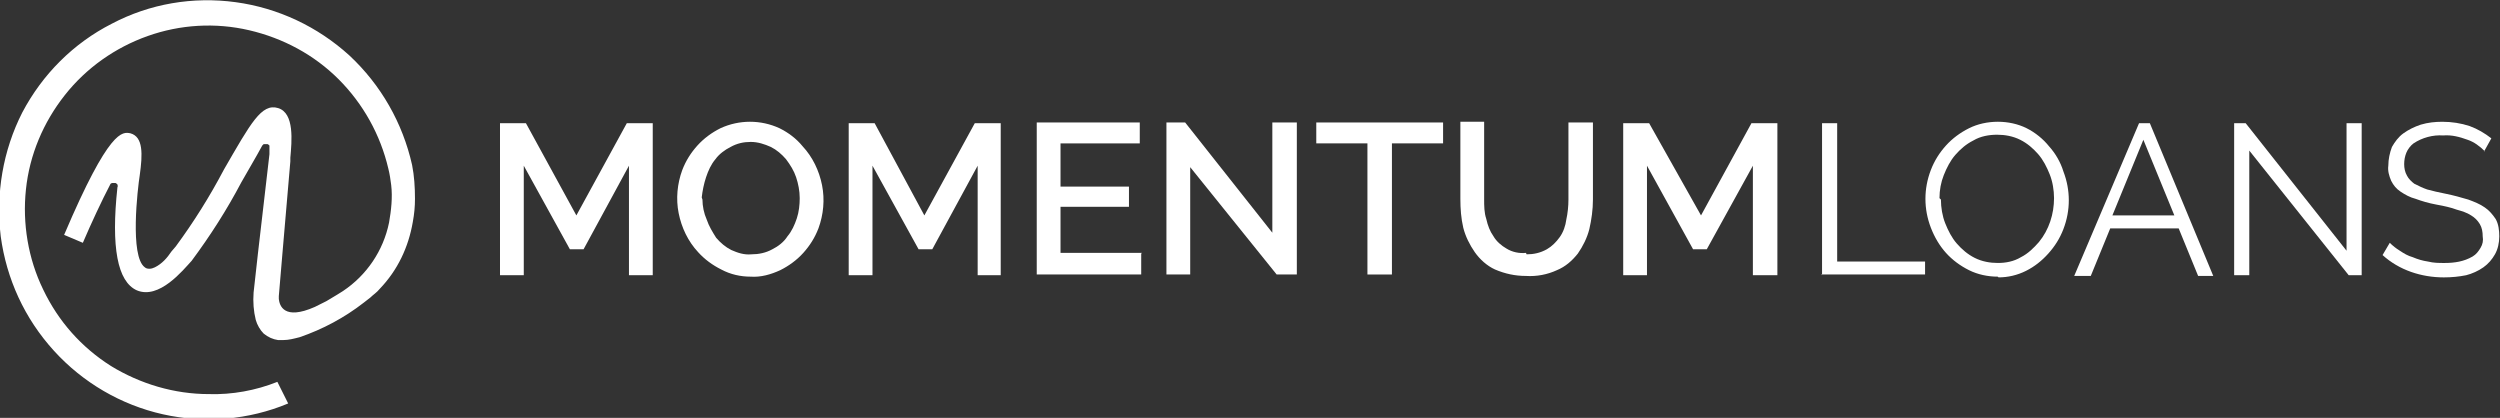
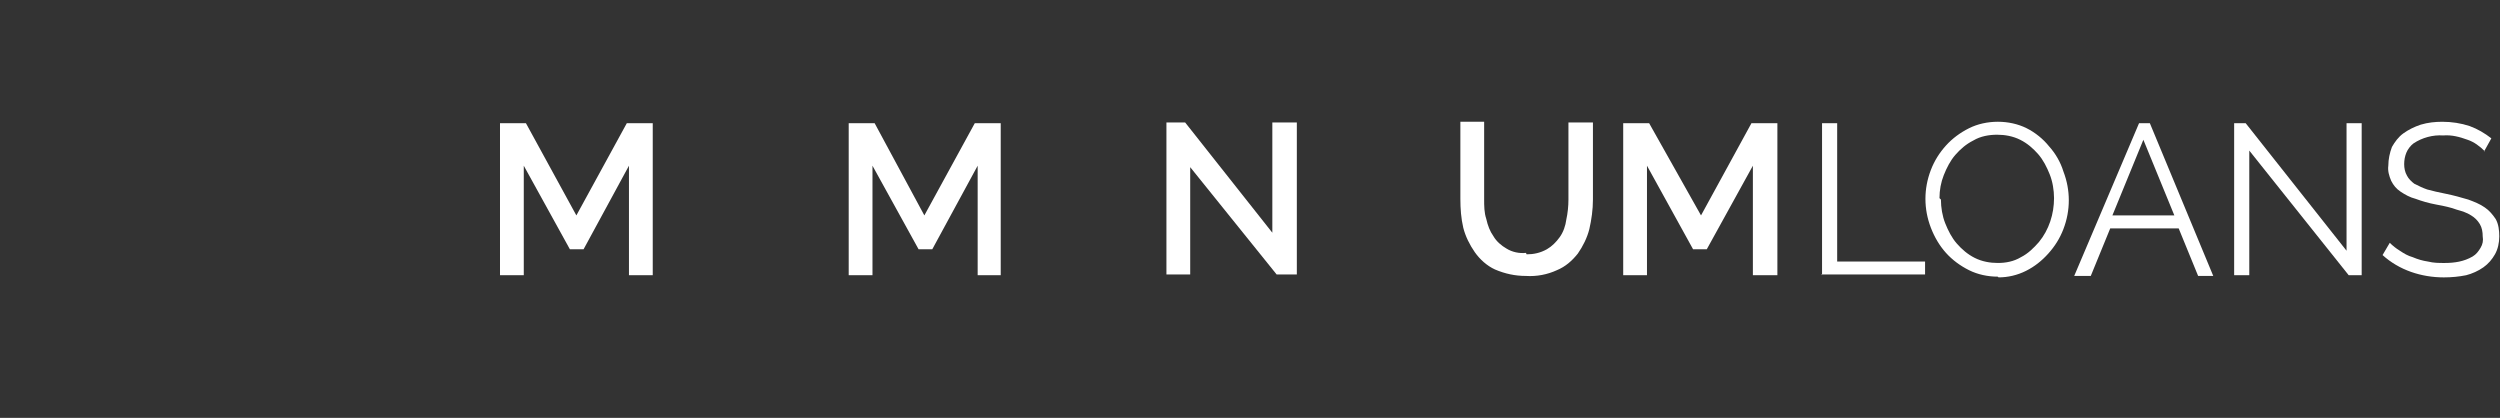
<svg xmlns="http://www.w3.org/2000/svg" version="1.1" viewBox="0 0 347 58">
  <rect x="0" y="0" width="347" height="58" fill="#333333" stroke="none" />
  <defs>
    <style>
      .st0 {
        fill: #fff;
      }
    </style>
  </defs>
  <g id="Layer_1" focusable="false">
    <g>
-       <path class="st0" d="M29,54.7c-4.8,0-9.5-1.4-13.6-3.9-4.1-2.6-7.3-6.2-9.4-10.6-2.1-4.3-2.9-9.2-2.4-13.9.5-4.8,2.4-9.3,5.4-13.1,3-3.8,7-6.6,11.5-8.2,4.5-1.6,9.4-1.9,14.1-.8,4.7,1.1,9,3.4,12.4,6.8,3.4,3.4,5.8,7.7,6.9,12.4.2.8.3,1.5.4,2.3.2,1.7,0,3.5-.3,5.2-.8,3.9-3.1,7.3-6.4,9.5l-.8.5c-.5.3-1,.6-1.5.9-1,.5-1.6.8-1.6.8-4.3,1.9-4.9-.2-5-1.1,0-.1,0-.3,0-.4l.5-5.9,1.1-12.8v-.5c.2-2.3.6-6.2-1.7-6.9-2.3-.7-3.8,2.1-7.5,8.5h0c-2,3.8-4.2,7.3-6.7,10.7l-.6.7c-.6.9-1.3,1.7-2.3,2.2-.2.1-.5.2-.7.2s-.5,0-.7-.2c-2.1-1.5-1-10.9-.7-12.8.4-2.9.5-5.3-1.3-5.8-1.1-.2-2.9-.7-9.2,14.1l2.6,1.1c1.2-2.8,2.6-5.8,3.8-8.1,0-.1.2-.2.3-.2.1,0,.2,0,.4,0,.1,0,.2.1.3.2,0,.1.1.2,0,.4-.9,8.3,0,13.1,2.7,14.3,3.1,1.3,6.4-2.8,7.6-4.1,2.6-3.5,4.9-7.1,6.9-10.9.9-1.6,2.1-3.6,2.9-5.1,0,0,.1-.1.2-.2,0,0,.2,0,.3,0h.2c.1,0,.2.1.3.2,0,0,0,.2,0,.3v.9l-1.6,13.8-.6,5.4c-.1,1.3,0,2.6.3,3.8.2.7.6,1.4,1.1,1.9.6.5,1.3.8,2,.9h.7c.8,0,1.5-.2,2.3-.4,3.2-1.1,6.2-2.7,8.9-4.8.3-.2.6-.5.9-.7.4-.4.9-.7,1.3-1.2,2.5-2.6,4-5.8,4.6-9.3.2-1.1.3-2.1.3-3.2,0-1.6-.1-3.2-.4-4.7-1.3-5.8-4.3-11.1-8.7-15.2-4.4-4-9.9-6.6-15.8-7.4-5.9-.8-11.9.2-17.2,3-5.3,2.7-9.6,7-12.4,12.3C.4,20.9-.6,26.9.1,32.8c.8,5.9,3.3,11.4,7.4,15.9,4,4.4,9.3,7.5,15.1,8.8,5.8,1.3,11.9.8,17.4-1.5l-1.5-3c-3,1.2-6.3,1.8-9.5,1.7Z" />
      <path class="st0" d="M87.3,38.2v-15.2l-6.3,11.6h-1.9l-6.4-11.6v15.2h-3.3v-21.1h3.6l7,12.8,7-12.8h3.6v21.1h-3.4Z" />
-       <path class="st0" d="M104.2,38.4c-1.4,0-2.8-.3-4.1-1-1.2-.6-2.3-1.4-3.2-2.4-1.4-1.5-2.3-3.4-2.7-5.4-.4-2-.2-4.1.5-6,.5-1.3,1.2-2.4,2.1-3.4.9-1,2-1.8,3.2-2.4,1.3-.6,2.7-.9,4.1-.9,1.4,0,2.8.3,4.1.9,1.2.6,2.3,1.4,3.2,2.5,1.4,1.5,2.3,3.4,2.7,5.4.4,2,.2,4.1-.5,6-.5,1.3-1.2,2.4-2.1,3.4-.9,1-2,1.8-3.2,2.4-1.3.6-2.7,1-4.1.9ZM97.5,27.7c0,.9.2,1.9.6,2.8.3.9.8,1.7,1.3,2.5.6.7,1.3,1.3,2.1,1.7.9.4,1.8.7,2.8.6,1,0,2-.2,2.9-.7.8-.4,1.6-1,2.1-1.8.6-.7,1-1.6,1.3-2.5.3-.9.4-1.9.4-2.8,0-1-.2-2-.5-2.9-.3-.9-.8-1.7-1.4-2.5-.6-.7-1.3-1.3-2.1-1.7-.9-.4-1.8-.7-2.8-.7s-1.9.2-2.8.7c-.8.4-1.6,1-2.1,1.7-.6.7-1,1.6-1.3,2.5-.3.9-.5,1.9-.6,2.8h0Z" />
      <path class="st0" d="M135.7,38.2v-15.2l-6.3,11.6h-1.9l-6.4-11.6v15.2h-3.3v-21.1h3.6l6.9,12.8,7-12.8h3.6v21.1h-3.4Z" />
-       <path class="st0" d="M158.4,35.2v2.9h-14.5v-21.1h14.3v2.9h-11v6h9.5v2.8h-9.5v6.4h11.3Z" />
      <path class="st0" d="M165.2,23.2v14.9h-3.3v-21.1h2.6l12.1,15.3v-15.3h3.4v21.1h-2.8l-12-14.9Z" />
-       <path class="st0" d="M200.4,19.9h-7.2v18.2h-3.4v-18.2h-7.1v-2.9h17.6v2.9Z" />
      <path class="st0" d="M211.9,35.3c1,0,1.9-.2,2.8-.7.7-.4,1.3-1,1.8-1.7.5-.7.8-1.6.9-2.4.2-.9.3-1.9.3-2.8v-10.7h3.4v10.7c0,1.4-.2,2.8-.5,4.1-.3,1.2-.9,2.4-1.6,3.4-.8,1-1.7,1.8-2.9,2.3-1.3.6-2.8.9-4.3.8-1.5,0-2.9-.3-4.3-.9-1.1-.5-2.1-1.4-2.8-2.4-.7-1-1.3-2.2-1.6-3.4-.3-1.3-.4-2.6-.4-4v-10.7h3.3v10.7c0,1,0,1.9.3,2.8.2.9.5,1.7,1,2.4.4.7,1.1,1.3,1.8,1.7.8.5,1.8.7,2.7.6Z" />
      <path class="st0" d="M243.3,38.2v-15.2l-6.4,11.6h-1.9l-6.4-11.6v15.2h-3.3v-21.1h3.6l7.2,12.8,7-12.8h3.6v21.1h-3.4Z" />
      <path class="st0" d="M252.9,38.2v-21.1h2.1v19.2h12.2v1.8h-14.4Z" />
      <path class="st0" d="M277.3,38.4c-1.4,0-2.8-.3-4-.9-1.2-.6-2.3-1.4-3.2-2.4-.9-1-1.6-2.2-2.1-3.5-1-2.6-1-5.4,0-8,.5-1.3,1.2-2.4,2.1-3.4.9-1,2-1.8,3.2-2.4,1.2-.6,2.6-.9,4-.9s2.8.3,4,.9c1.2.6,2.3,1.5,3.1,2.5.9,1,1.6,2.2,2,3.5,1,2.6,1,5.4,0,8-.5,1.3-1.2,2.4-2.1,3.4-.9,1-1.9,1.8-3.1,2.4-1.2.6-2.5.9-3.8.9ZM269.4,27.7c0,1.1.2,2.3.6,3.3.4,1,.9,2,1.6,2.8.7.8,1.5,1.5,2.5,2,1,.5,2.1.7,3.2.7,1.1,0,2.2-.2,3.2-.8,1-.5,1.8-1.3,2.5-2.1,1.4-1.7,2.1-3.9,2.1-6.1,0-1.1-.2-2.3-.6-3.3-.4-1-.9-2-1.6-2.8-.7-.8-1.5-1.5-2.5-2-1-.5-2.1-.7-3.2-.7-1.1,0-2.3.2-3.3.8-1,.5-1.8,1.2-2.5,2-.7.8-1.2,1.8-1.6,2.8-.4,1-.6,2.1-.6,3.2h0Z" />
      <path class="st0" d="M296.7,17.1h1.7l8.8,21.2h-2.1l-2.7-6.6h-9.5l-2.7,6.6h-2.3l9-21.2ZM301.8,29.9l-4.3-10.5-4.3,10.5h8.5Z" />
      <path class="st0" d="M312.2,20.9v17.3h-2.1v-21.1h1.6l14,17.7v-17.7h2.1v21.1h-1.8l-13.8-17.3Z" />
      <path class="st0" d="M344.9,21c-.7-.7-1.5-1.3-2.4-1.6-1.1-.4-2.2-.7-3.4-.6-1.4-.1-2.9.3-4.1,1.1-.4.3-.8.8-1,1.3-.2.5-.3,1-.3,1.6,0,.5.1,1.1.4,1.6.2.4.6.8,1,1.1.6.3,1.2.6,1.8.8.7.2,1.6.4,2.6.6,1,.2,2.1.5,3.1.8.8.3,1.6.6,2.3,1.1.6.4,1.1,1,1.5,1.6.4.7.5,1.6.5,2.4,0,.9-.2,1.8-.6,2.5-.4.7-.9,1.3-1.6,1.8-.7.5-1.6.9-2.4,1.1-1,.2-2,.3-3.1.3-3.1,0-6.2-1-8.5-3.1l1-1.7c.4.4.9.8,1.4,1.1.6.4,1.1.7,1.8.9.7.3,1.4.5,2.1.6.8.2,1.5.2,2.3.2,1.4,0,2.7-.2,3.9-.9.5-.3.8-.7,1.1-1.2.3-.5.4-1,.3-1.6,0-.6-.1-1.2-.4-1.7-.3-.5-.7-.9-1.2-1.2-.6-.4-1.3-.6-2-.8-.8-.3-1.7-.5-2.8-.7-1.1-.2-2.1-.5-2.9-.8-.8-.2-1.5-.6-2.1-1-.6-.4-1-.9-1.3-1.5-.3-.7-.5-1.4-.4-2.1,0-.9.2-1.8.5-2.6.4-.7.9-1.4,1.6-1.9.7-.5,1.5-.9,2.4-1.2,1-.3,2-.4,3-.4,1.3,0,2.6.2,3.8.6,1.1.4,2.1,1,3,1.7l-1,1.8Z" />
    </g>
  </g>
</svg>